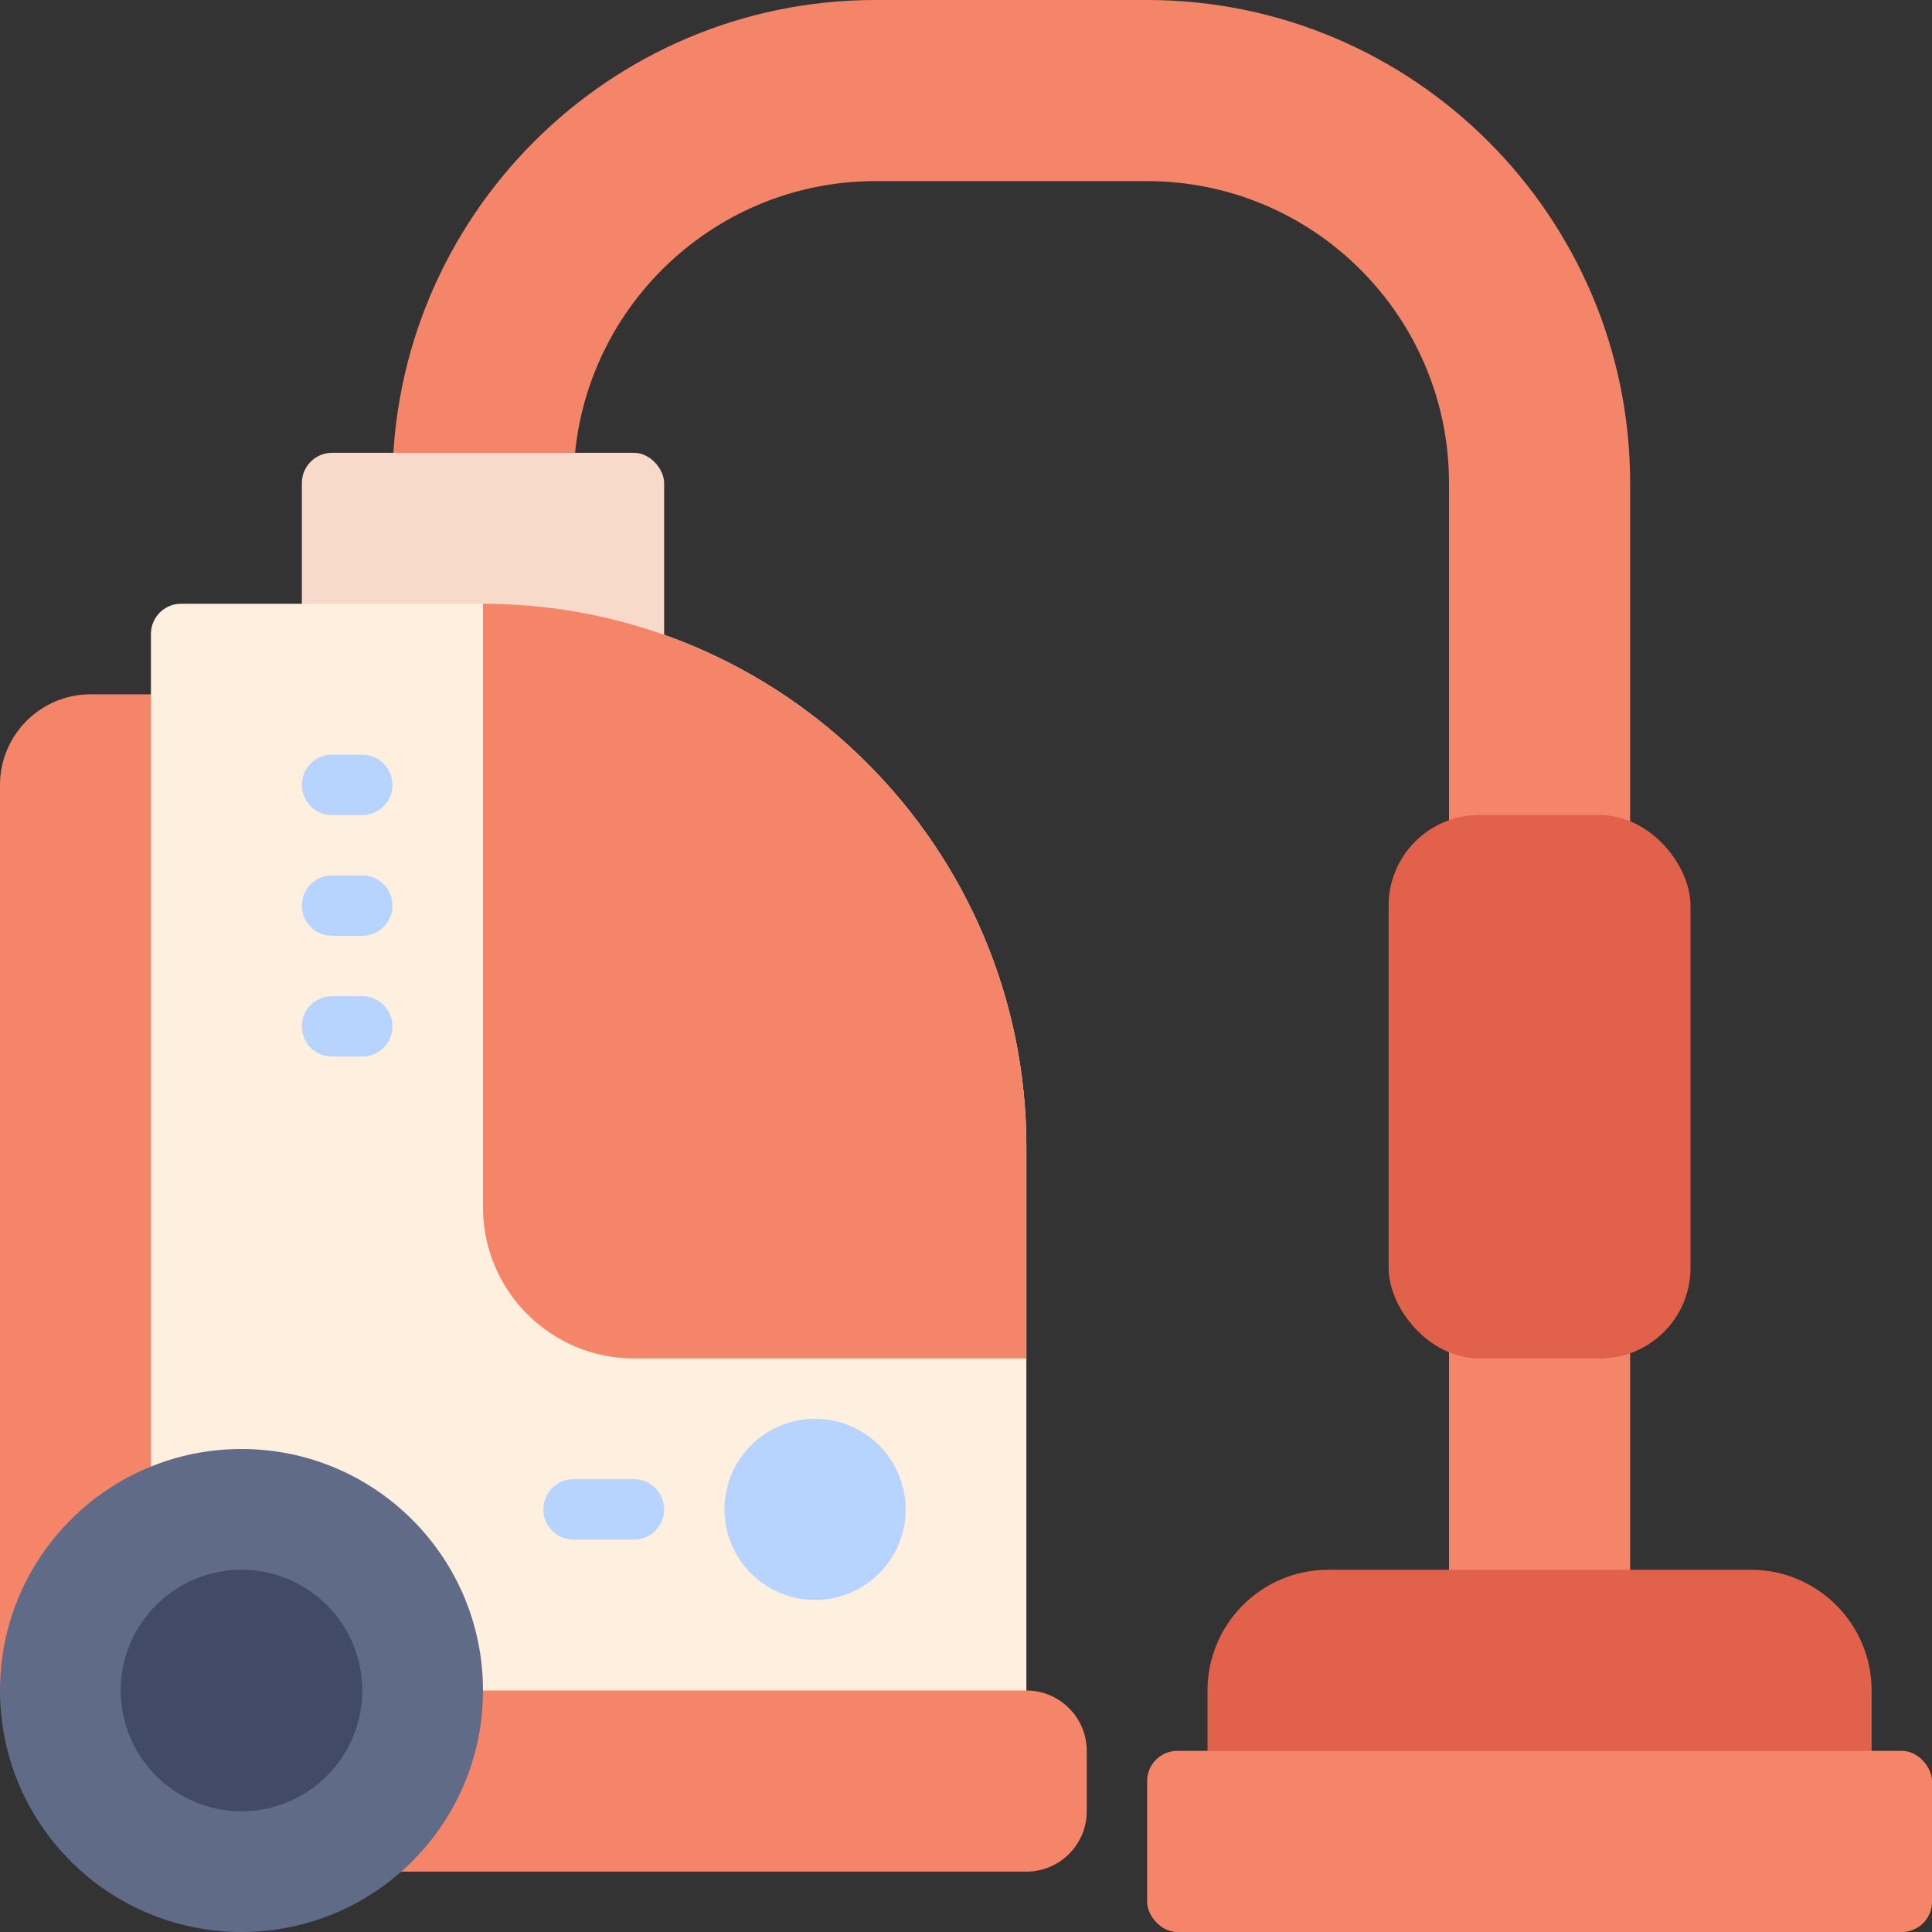
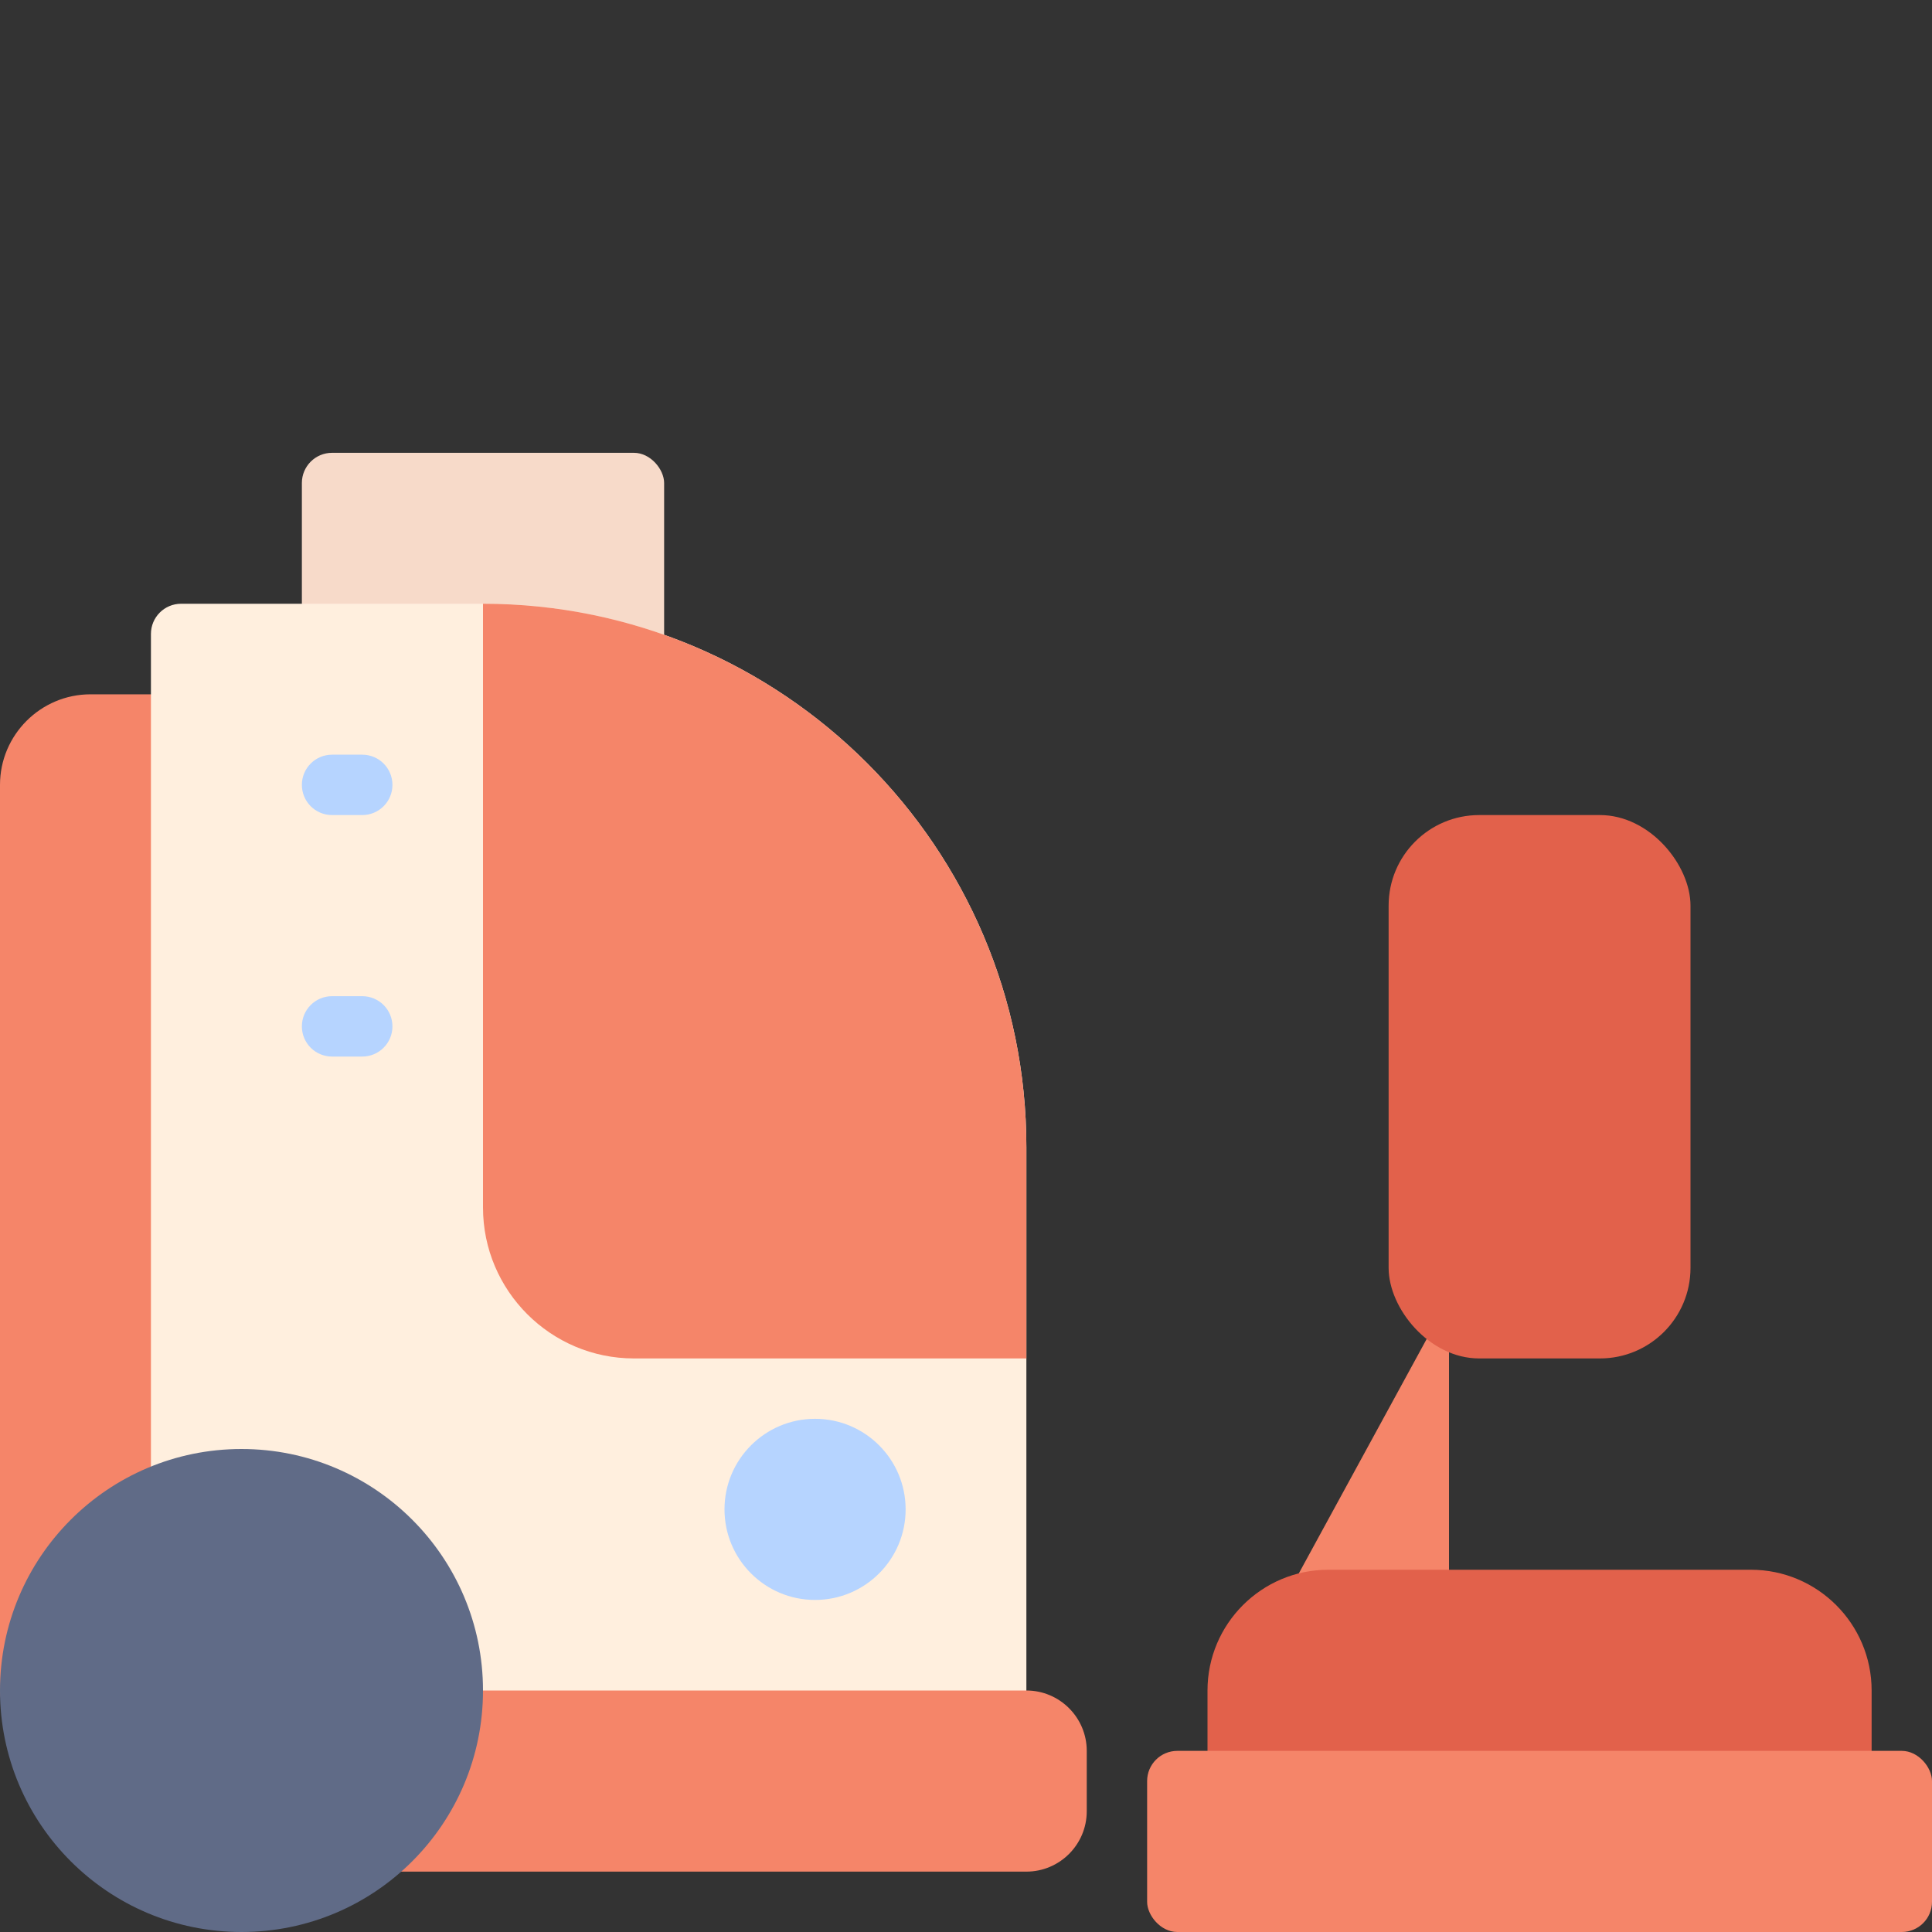
<svg xmlns="http://www.w3.org/2000/svg" id="Layer_1-2" viewBox="0 0 64 64">
  <rect x="0" y="0" width="64" height="64" fill="#333333" stroke="none" />
  <g id="Vacuum_Cleaner">
-     <path d="m48 43h6v11h-6z" fill="#f58569" />
-     <path d="m38 0h-9c-8.822 0-16 7.178-16 16 0 .553.447 1 1 1h4c.553 0 1-.447 1-1 0-5.514 4.486-10 10-10h9c5.514 0 10 4.486 10 10v12c0 .553.447 1 1 1h4c.553 0 1-.447 1-1v-12c0-8.822-7.178-16-16-16z" fill="#f58569" />
+     <path d="m48 43v11h-6z" fill="#f58569" />
    <path d="m6 23h-3c-1.654 0-3 1.346-3 3v30c0 .553.447 1 1 1h5c.553 0 1-.447 1-1v-32c0-.553-.447-1-1-1z" fill="#f58569" />
    <rect fill="#f7dac9" height="8" rx="1" width="12" x="10" y="15" />
    <path d="m16 20h-10c-.553 0-1 .447-1 1v36c0 .553.447 1 1 1h27c.553 0 1-.447 1-1v-19c0-9.925-8.075-18-18-18z" fill="#ffefde" />
    <path d="m34 56h-23c-.553 0-1 .447-1 1v4c0 .553.447 1 1 1h23c1.103 0 2-.897 2-2v-2c0-1.103-.897-2-2-2z" fill="#f58569" />
    <circle cx="8" cy="56" fill="#606b87" r="8" />
-     <circle cx="8" cy="56" fill="#414a68" r="4" />
    <rect fill="#e2614b" height="18" rx="3" width="10" x="46" y="27" />
    <path d="m58 52h-14c-2.206 0-4 1.794-4 4v3c0 .553.447 1 1 1h20c.553 0 1-.447 1-1v-3c0-2.206-1.794-4-4-4z" fill="#e2614b" />
    <rect fill="#f58569" height="6" rx="1" width="26" x="38" y="58" />
    <g fill="#b6d4ff">
      <circle cx="27" cy="50" r="3" />
-       <path d="m21 51h-2c-.553 0-1-.447-1-1s.447-1 1-1h2c.553 0 1 .447 1 1s-.447 1-1 1z" />
      <path d="m12 27h-1c-.553 0-1-.447-1-1s.447-1 1-1h1c.553 0 1 .447 1 1s-.447 1-1 1z" />
-       <path d="m12 31h-1c-.553 0-1-.447-1-1s.447-1 1-1h1c.553 0 1 .447 1 1s-.447 1-1 1z" />
      <path d="m12 35h-1c-.553 0-1-.447-1-1s.447-1 1-1h1c.553 0 1 .447 1 1s-.447 1-1 1z" />
    </g>
    <path d="m21 45h13v-7c0-9.925-8.075-18-18-18v20c0 2.757 2.243 5 5 5z" fill="#f58569" />
  </g>
</svg>